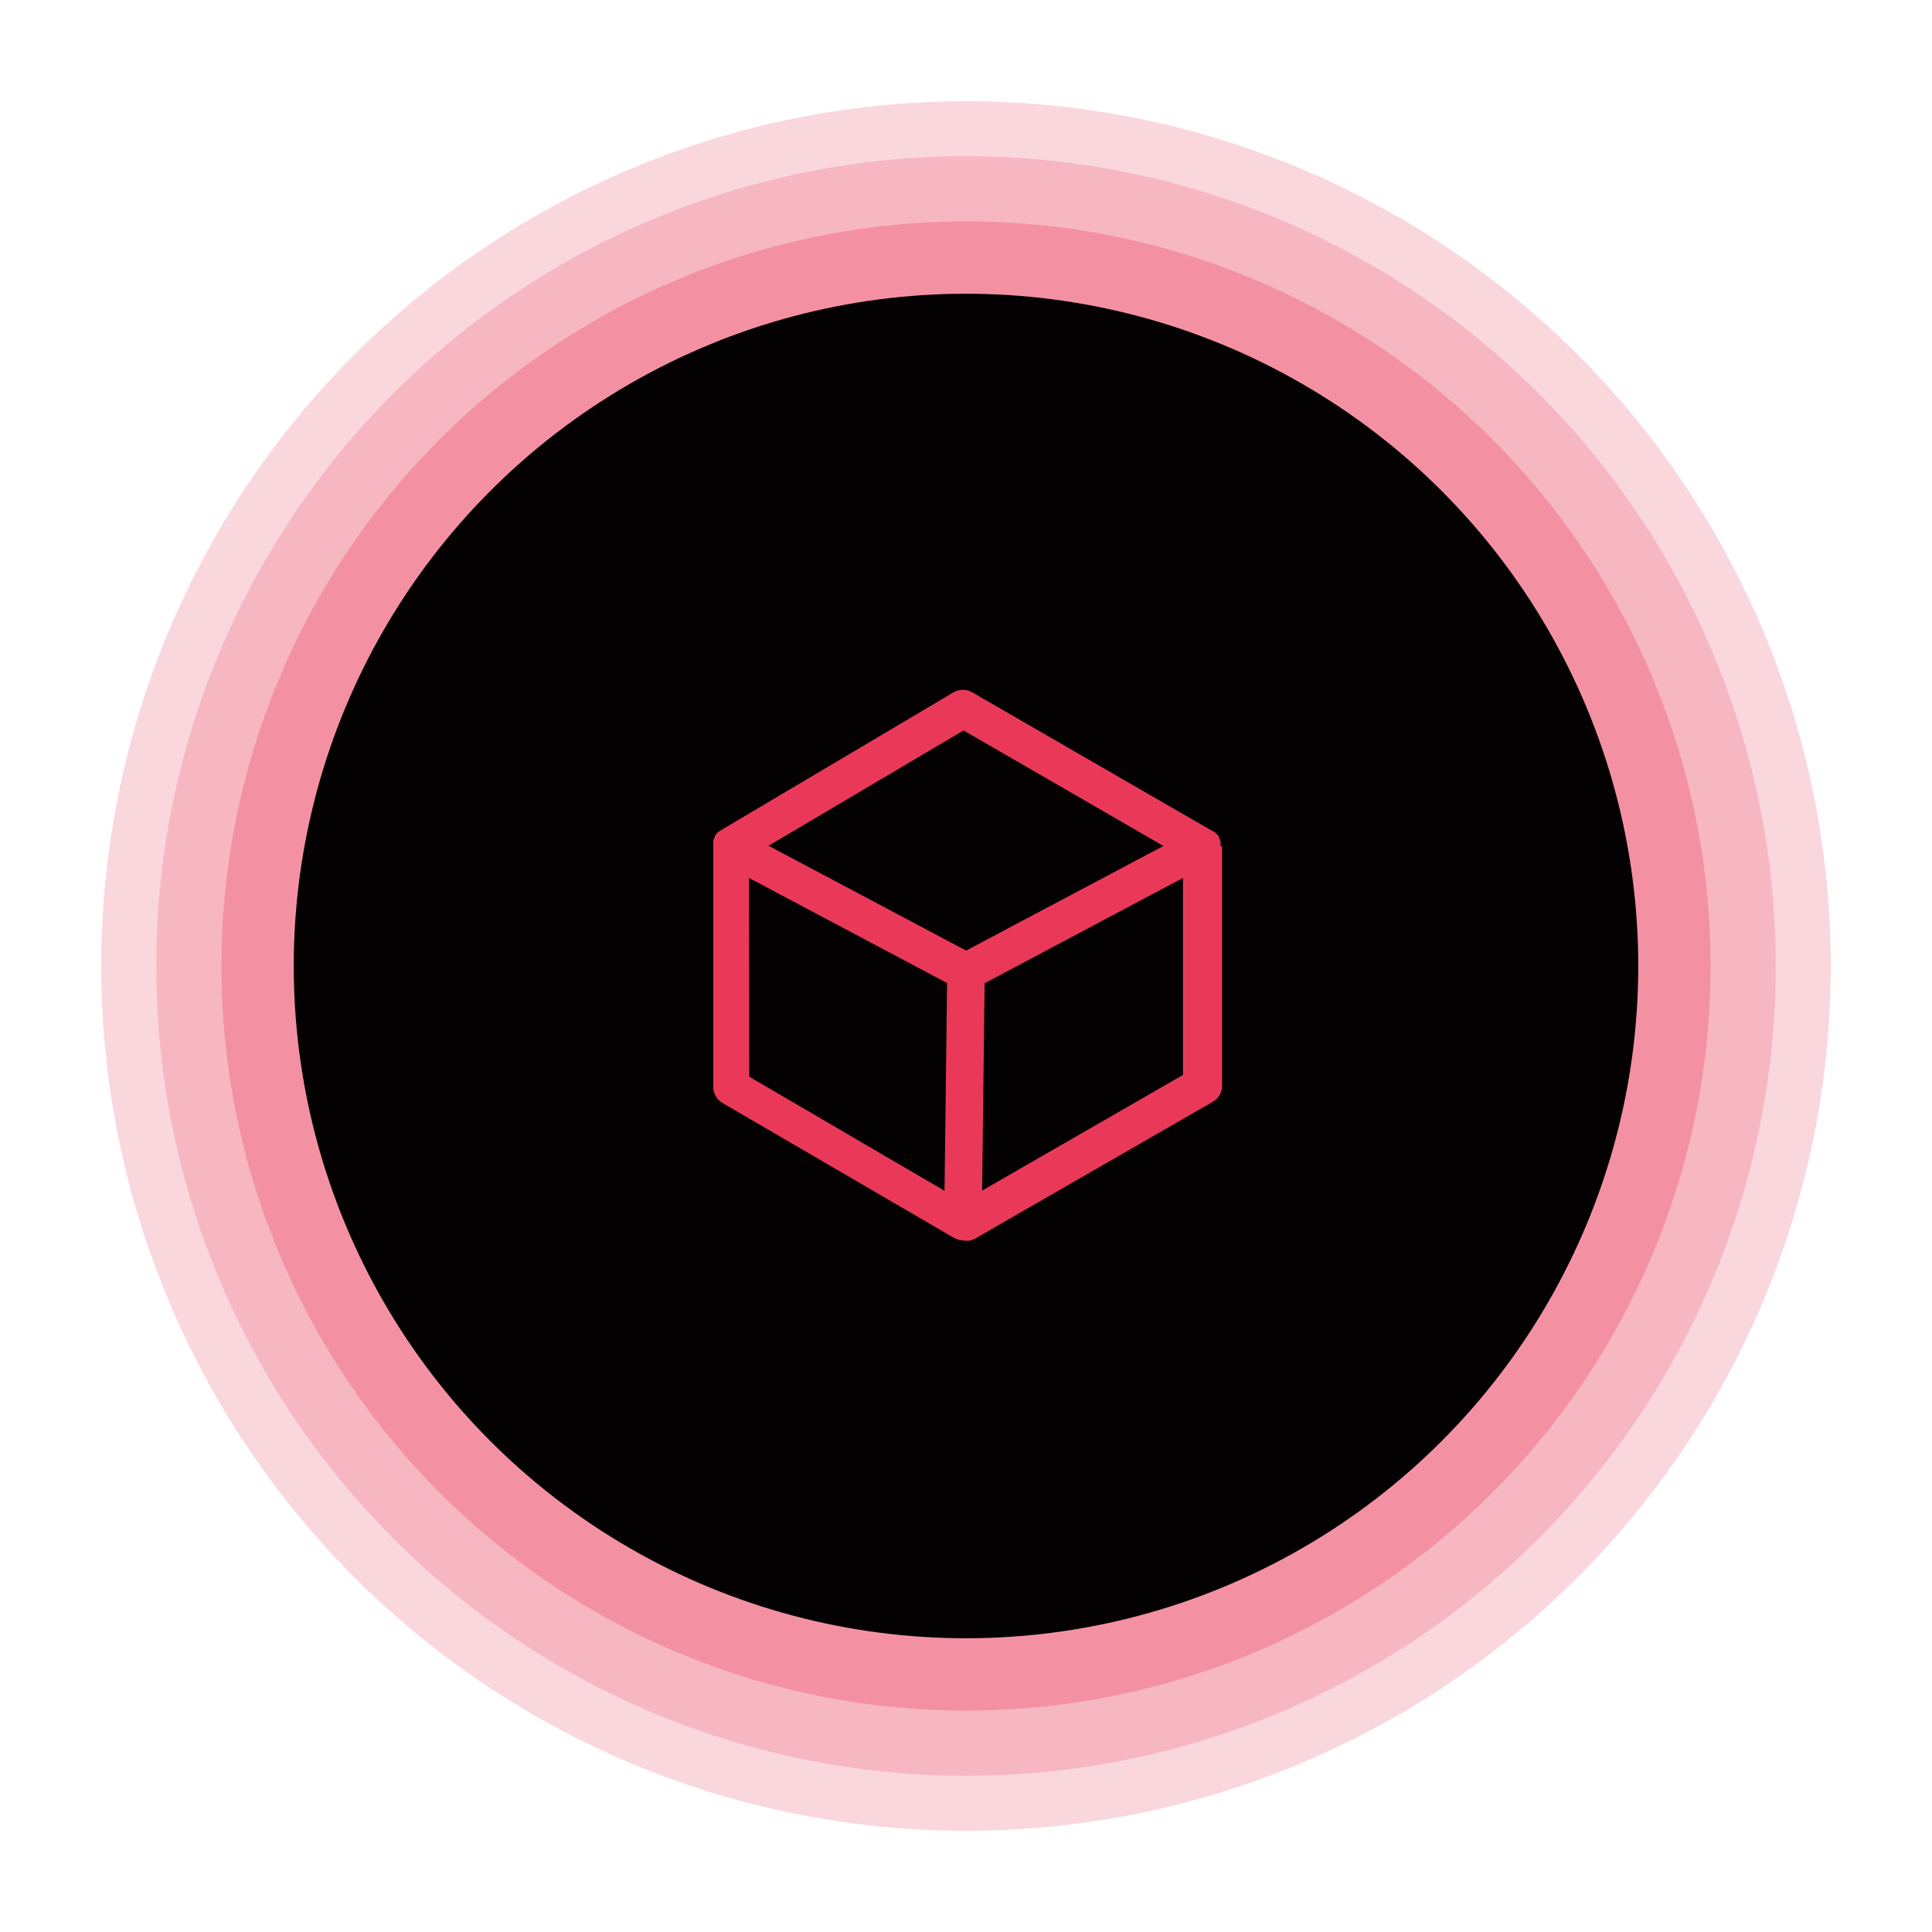
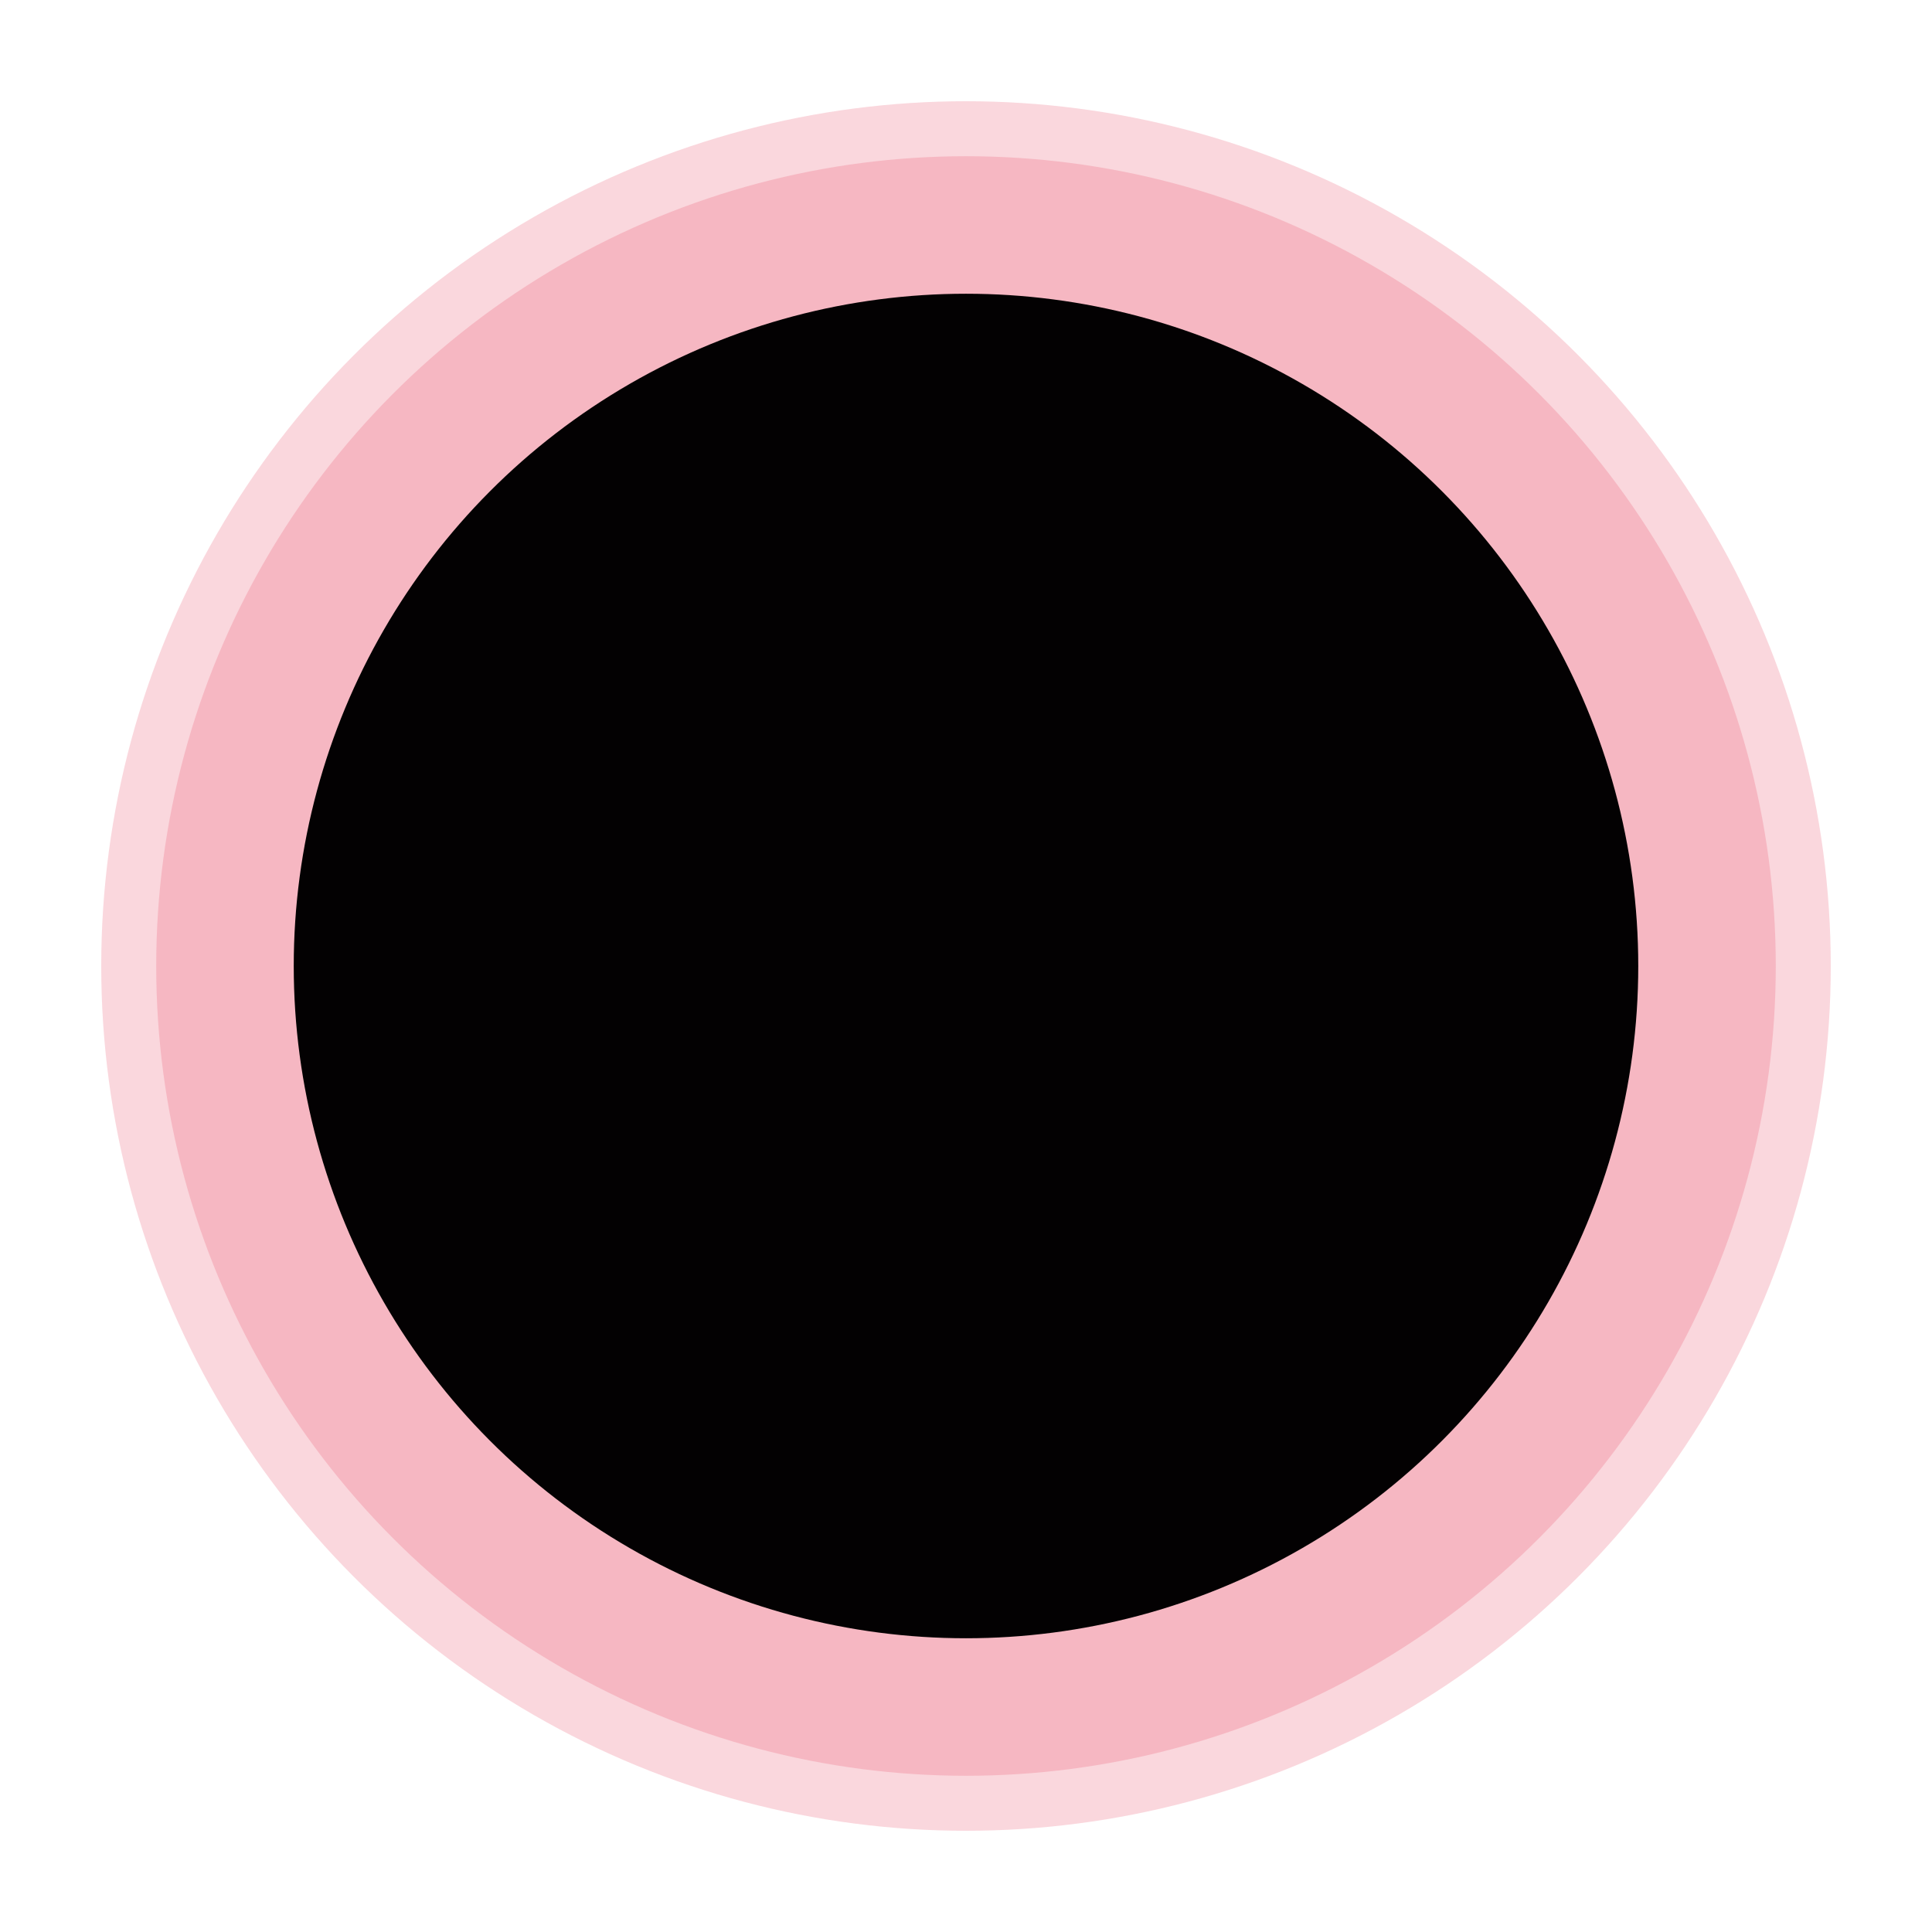
<svg xmlns="http://www.w3.org/2000/svg" id="Слой_1" data-name="Слой 1" viewBox="0 0 187.98 187.98">
  <defs>
    <style>.cls-1,.cls-2,.cls-4{fill:#ea3958;}.cls-1{opacity:0.2;}.cls-2{opacity:0.3;}.cls-3{fill:#030102;}</style>
  </defs>
  <circle class="cls-1" cx="93.99" cy="93.99" r="84.14" />
  <circle class="cls-1" cx="93.99" cy="93.99" r="78.79" />
-   <circle class="cls-2" cx="93.99" cy="93.99" r="72.45" />
  <circle class="cls-3" cx="93.99" cy="93.99" r="65.41" />
-   <path class="cls-4" d="M118.75,82.32a1.64,1.64,0,0,0,0-.37.13.13,0,0,0,0-.06,1.66,1.66,0,0,0-.14-.37l0,0a.41.41,0,0,0,0-.09,1.71,1.71,0,0,0-.21-.26l-.09-.09a1.71,1.71,0,0,0-.26-.21l-.06,0L94.61,67.37a1.83,1.83,0,0,0-1.85,0L70.11,80.8s0,0,0,0a2.69,2.69,0,0,0-.27.2l-.09.09a2.69,2.69,0,0,0-.2.27.35.35,0,0,0,0,.08l0,0a2.87,2.87,0,0,0-.15.37.22.22,0,0,1,0,.08,2,2,0,0,0,0,.35v23.5a1.83,1.83,0,0,0,.9,1.58l22.65,13.2.07,0a1.79,1.79,0,0,0,.32.13l.09,0a1.52,1.52,0,0,0,.42.06h0a1.93,1.93,0,0,0,.42,0l.11,0a1.07,1.07,0,0,0,.31-.13l.07,0,23.23-13.37a1.83,1.83,0,0,0,.92-1.59V82.38S118.75,82.34,118.75,82.32Zm-25-11.25,19.45,11.24L94,92.49,74.78,82.29ZM72.87,85.42,92.15,95.65l-.25,20.21-19-11.1Zm22.69,30.42.24-20.17,19.3-10.25v19.17Z" />
</svg>